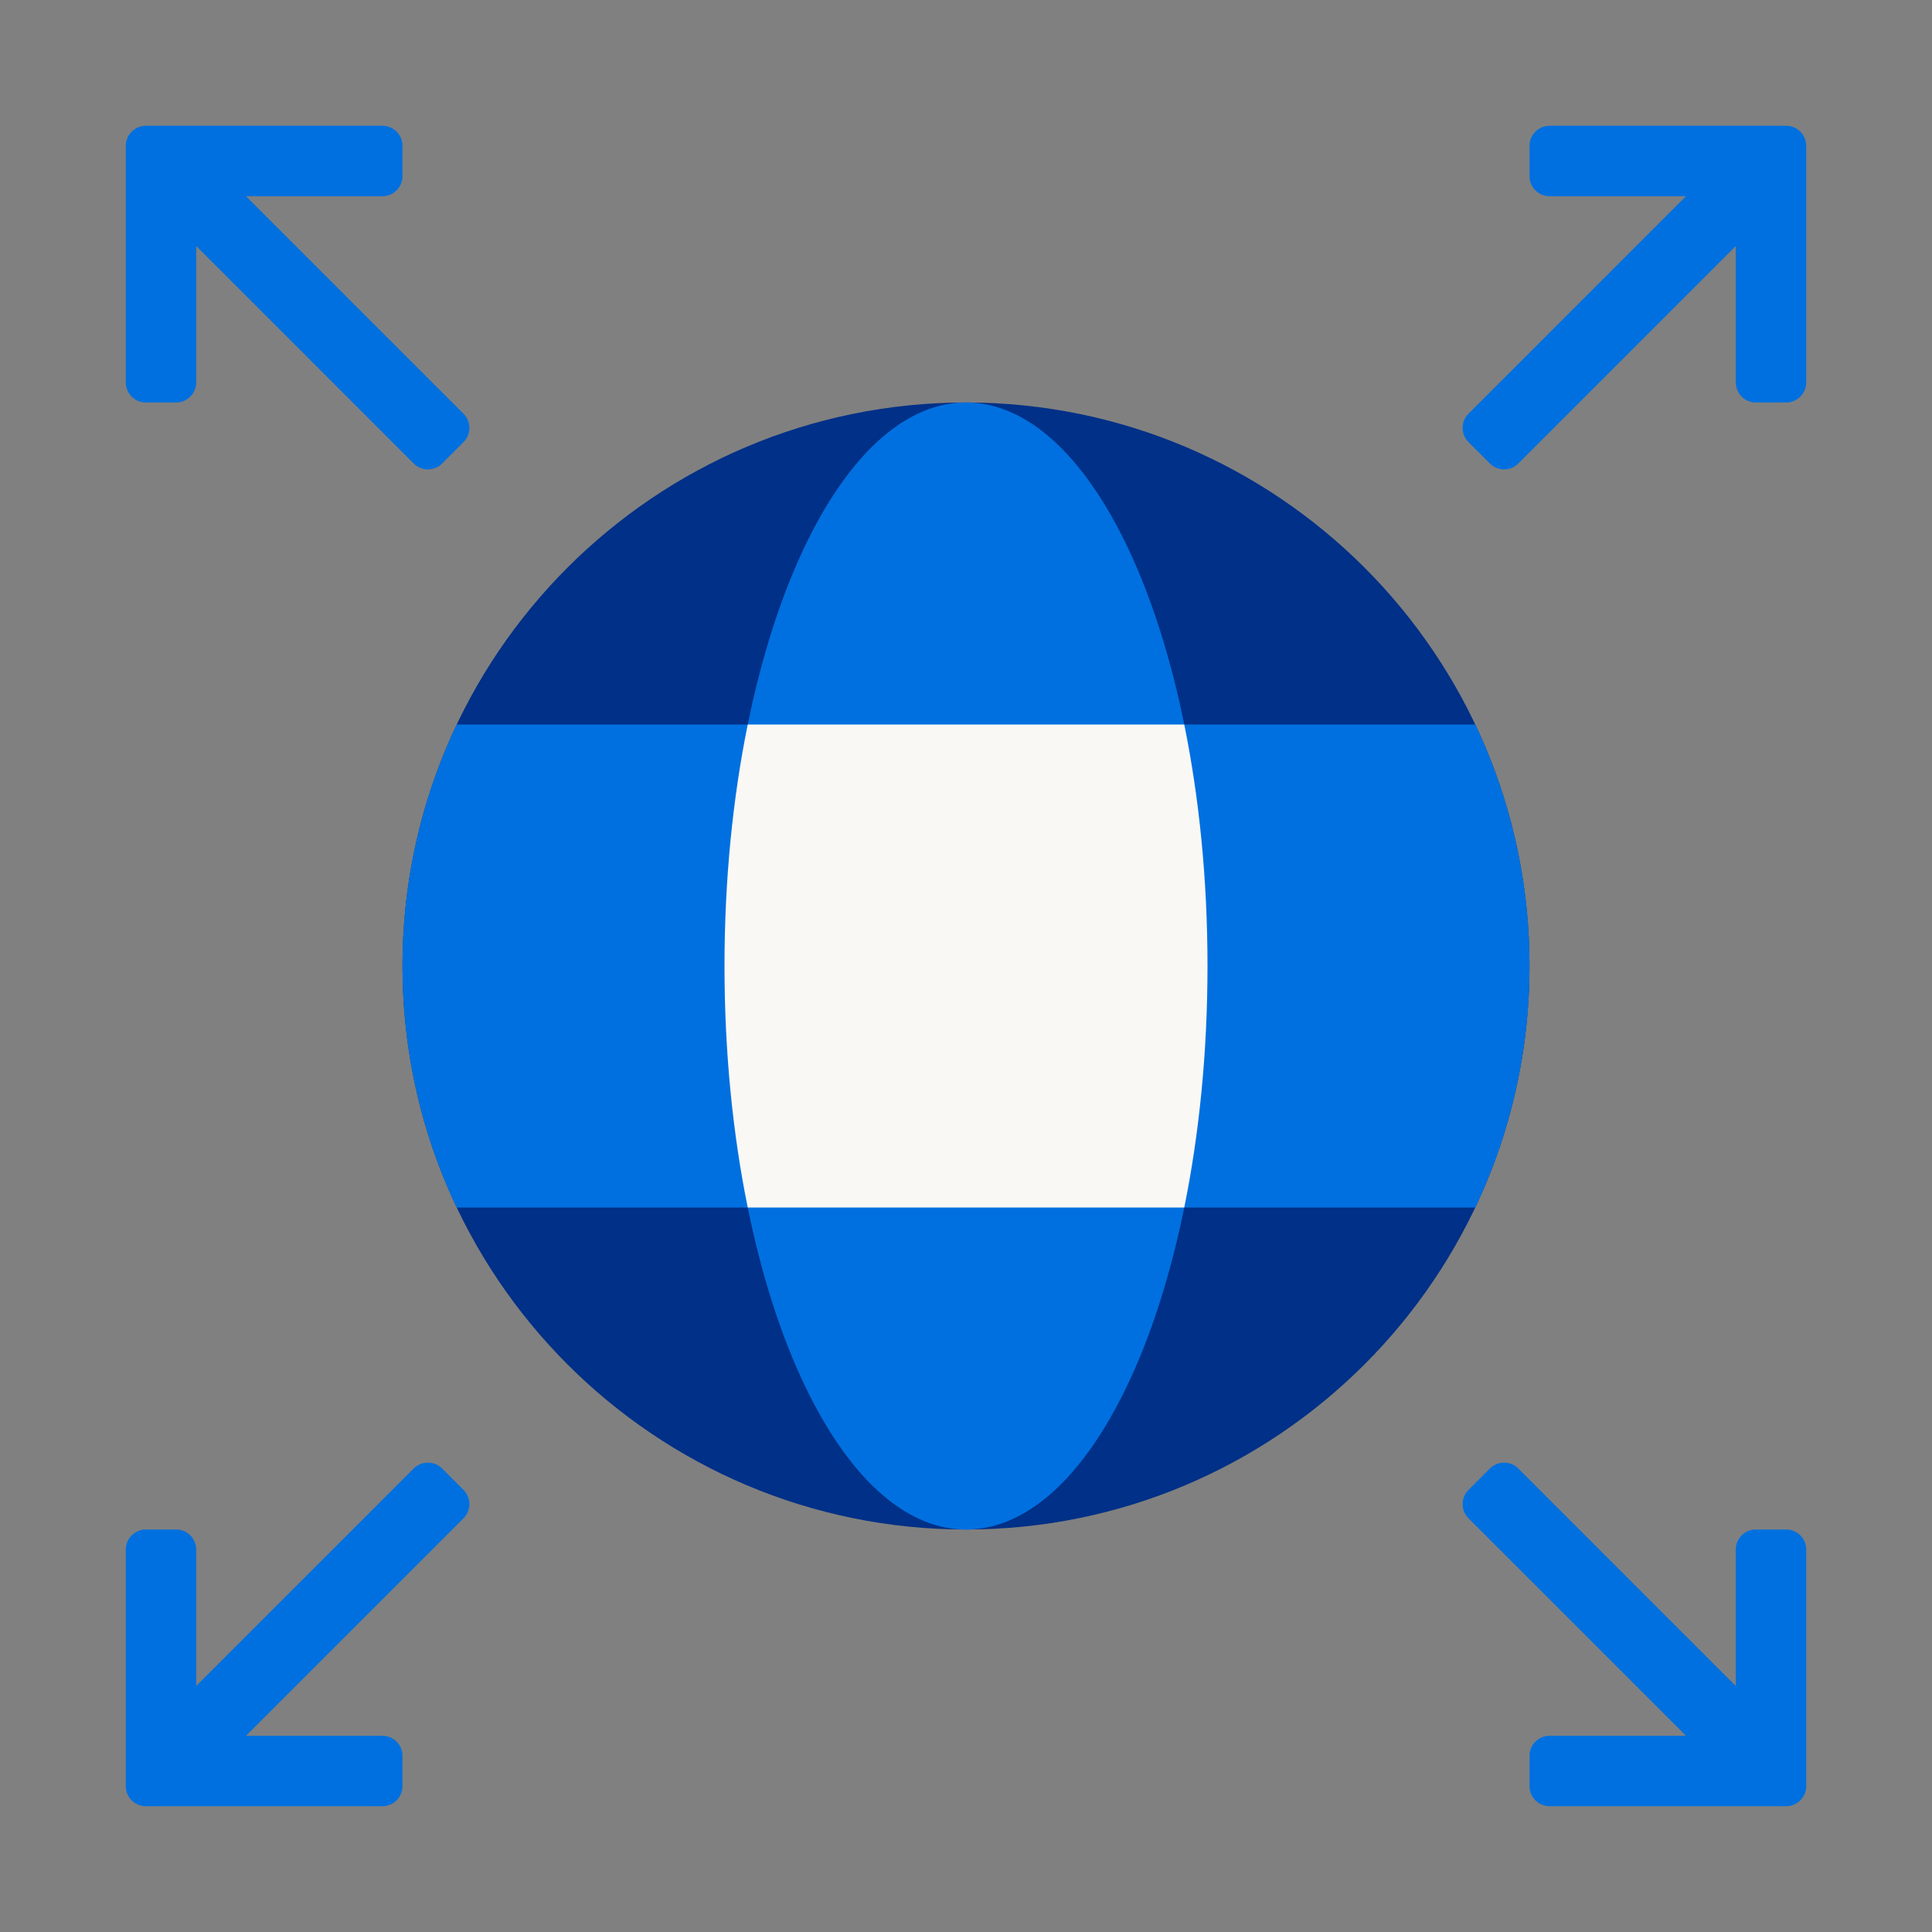
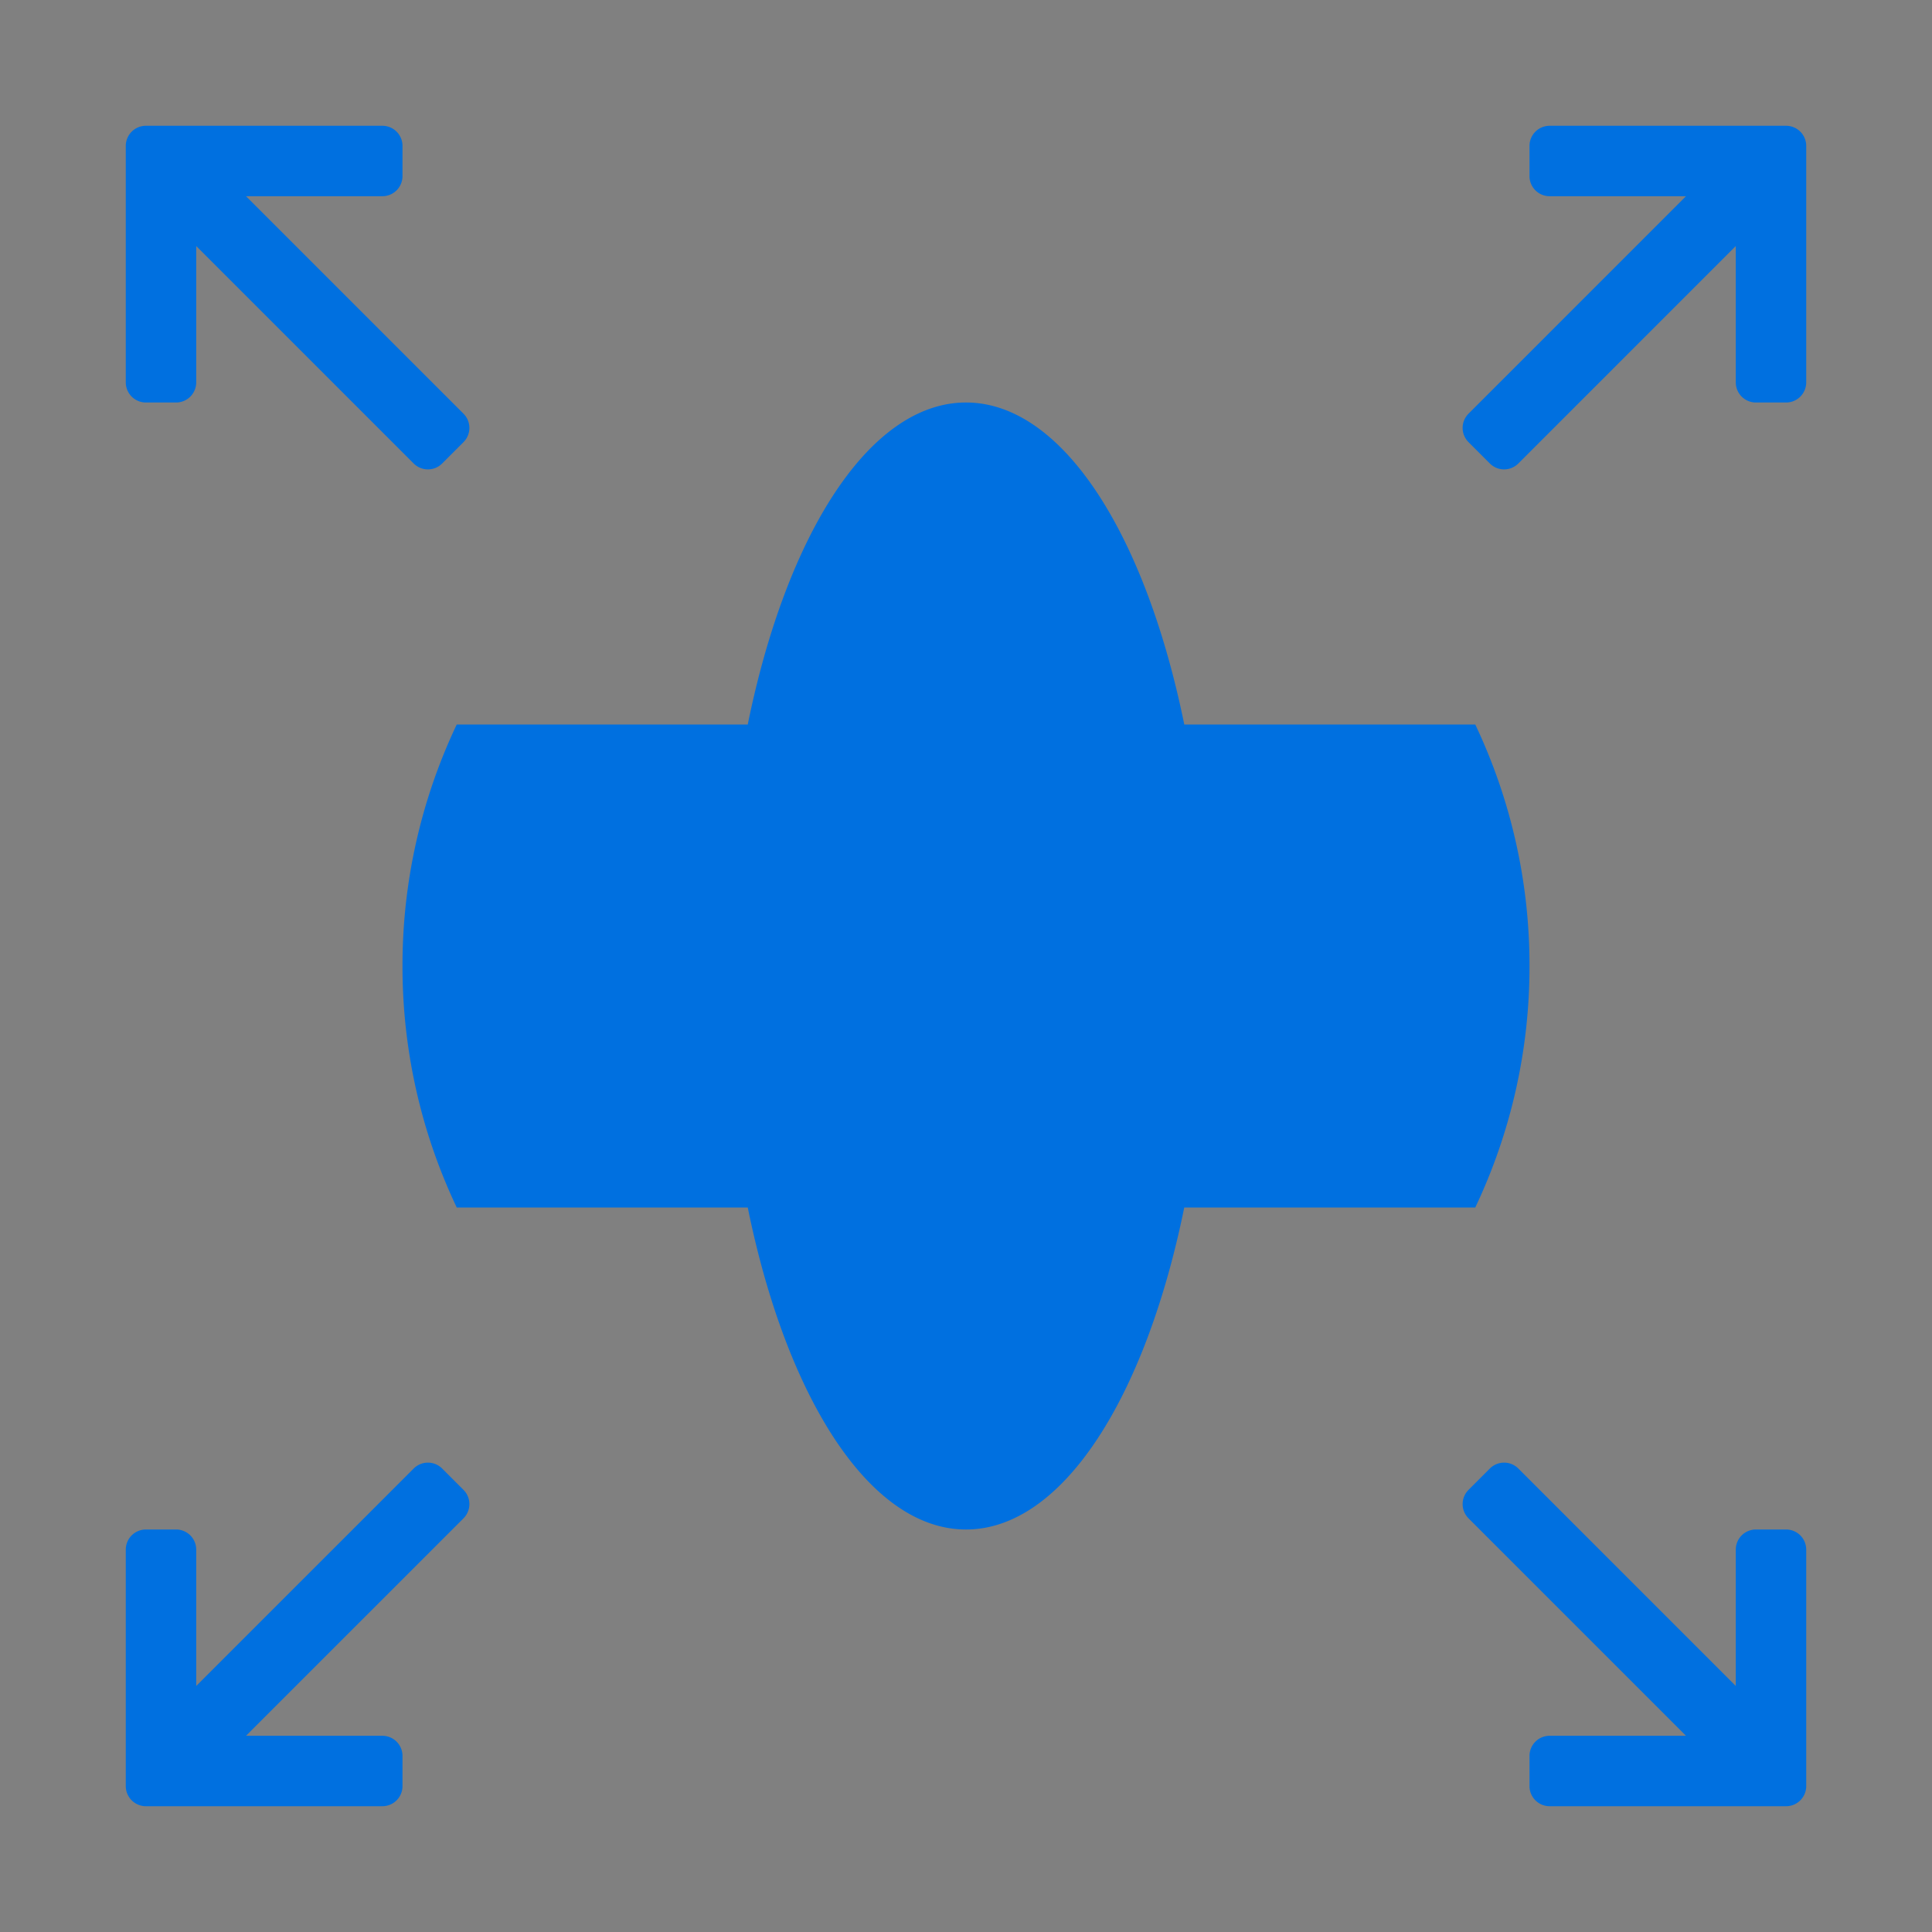
<svg xmlns="http://www.w3.org/2000/svg" width="96" height="96" fill="none">
  <rect width="100%" height="100%" fill="#808080" stroke="none" />
-   <path d="M76 48c0 15.464-12.536 28-28 28S20 63.464 20 48s12.536-28 28-28 28 12.536 28 28z" fill="#003087" />
  <path d="M6.25 7.25a1 1 0 0 1 1-1H19a1 1 0 0 1 1 1v1.5a1 1 0 0 1-1 1h-6.775l10.806 10.806a1 1 0 0 1 0 1.414l-1.061 1.061a1 1 0 0 1-1.414 0L9.75 12.225V19a1 1 0 0 1-1 1h-1.5a1 1 0 0 1-1-1V7.25zm83.5 81.5a1 1 0 0 1-1 1H77a1 1 0 0 1-1-1v-1.5a1 1 0 0 1 1-1h6.775L72.97 75.445a1 1 0 0 1 0-1.414l1.061-1.061a1 1 0 0 1 1.414 0L86.25 83.775V77a1 1 0 0 1 1-1h1.5a1 1 0 0 1 1 1v11.75zm-1-82.5a1 1 0 0 1 1 1V19a1 1 0 0 1-1 1h-1.5a1 1 0 0 1-1-1v-6.775L75.445 23.031a1 1 0 0 1-1.414 0L72.97 21.97a1 1 0 0 1 0-1.414L83.775 9.75H77a1 1 0 0 1-1-1v-1.5a1 1 0 0 1 1-1h11.75zm-81.5 83.5a1 1 0 0 1-1-1V77a1 1 0 0 1 1-1h1.5a1 1 0 0 1 1 1v6.775L20.556 72.97a1 1 0 0 1 1.414 0l1.061 1.061a1 1 0 0 1 0 1.414L12.225 86.25H19a1 1 0 0 1 1 1v1.5a1 1 0 0 1-1 1H7.25zM73.306 36h-14.46C56.919 26.54 52.787 20 48 20s-8.919 6.54-10.845 16h-14.46A27.89 27.89 0 0 0 20 48a27.89 27.89 0 0 0 2.695 12h14.46C39.081 69.46 43.213 76 48 76s8.919-6.54 10.845-16h14.46A27.89 27.89 0 0 0 76 48a27.89 27.89 0 0 0-2.695-12z" fill="#0070e0" />
-   <path d="M58.845 60C59.586 56.363 60 52.294 60 48s-.414-8.363-1.155-12h-21.69C36.414 39.637 36 43.706 36 48s.414 8.363 1.155 12h21.69z" fill="#faf8f5" />
</svg>